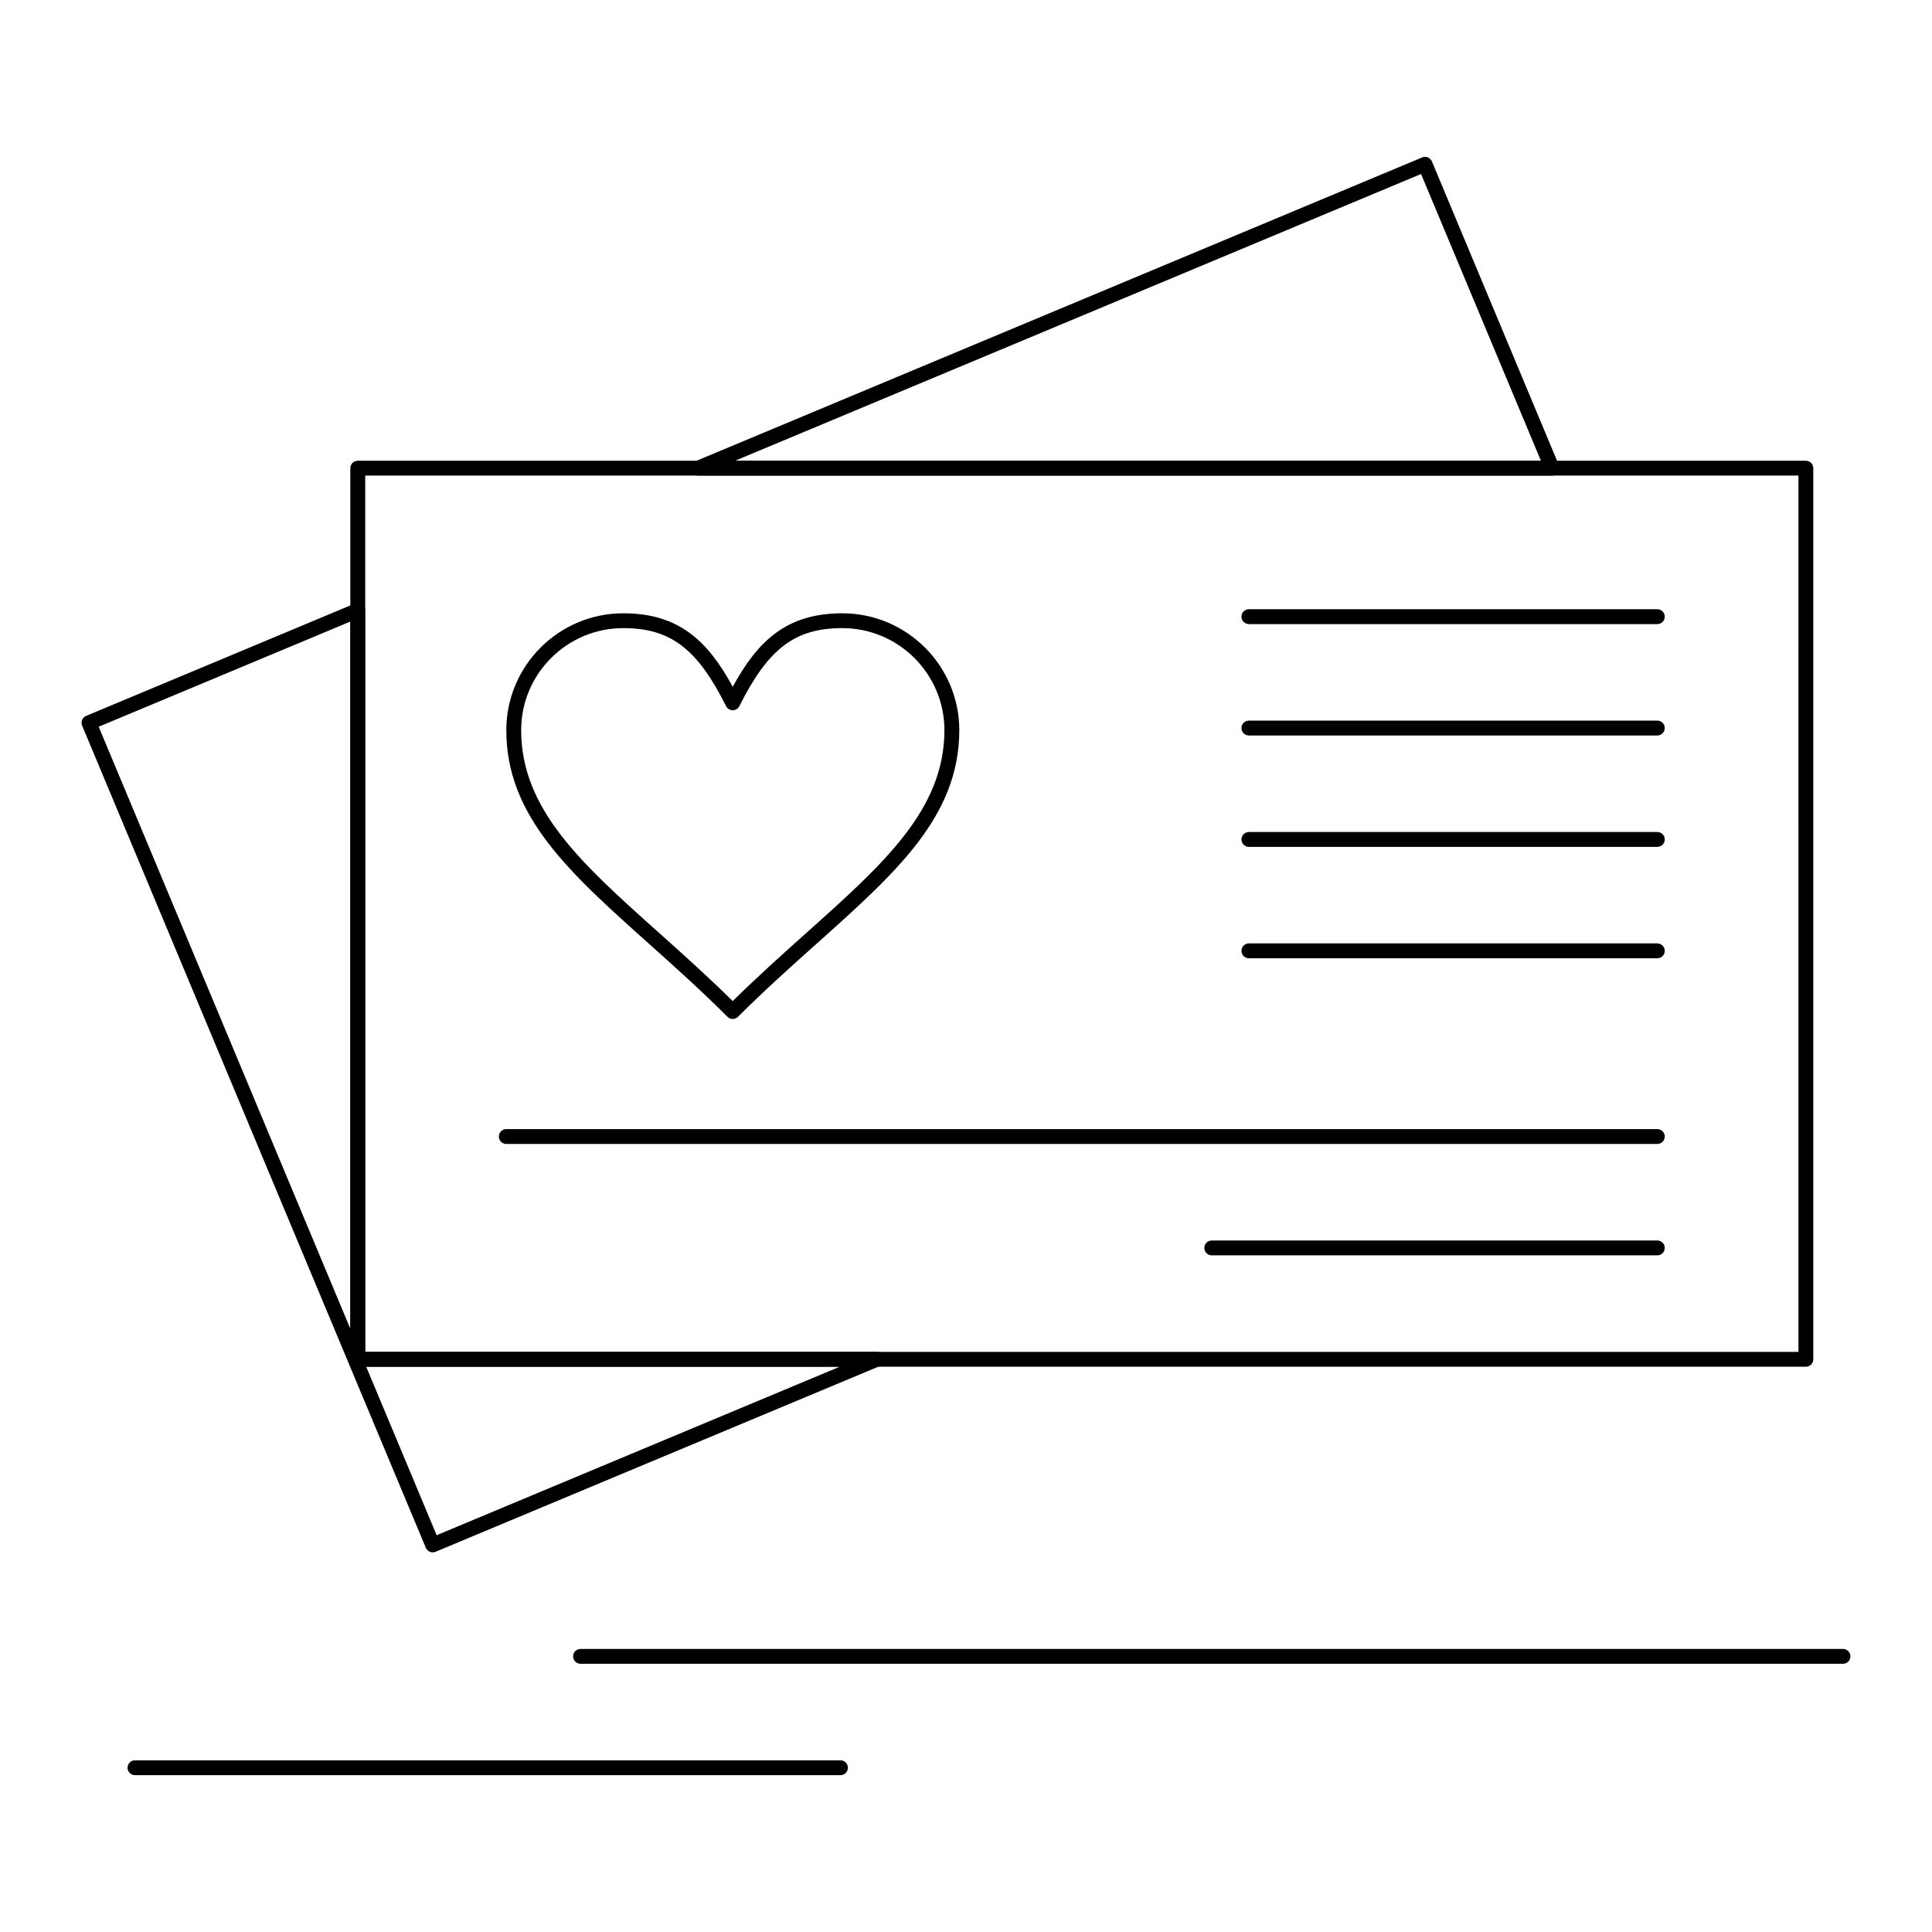
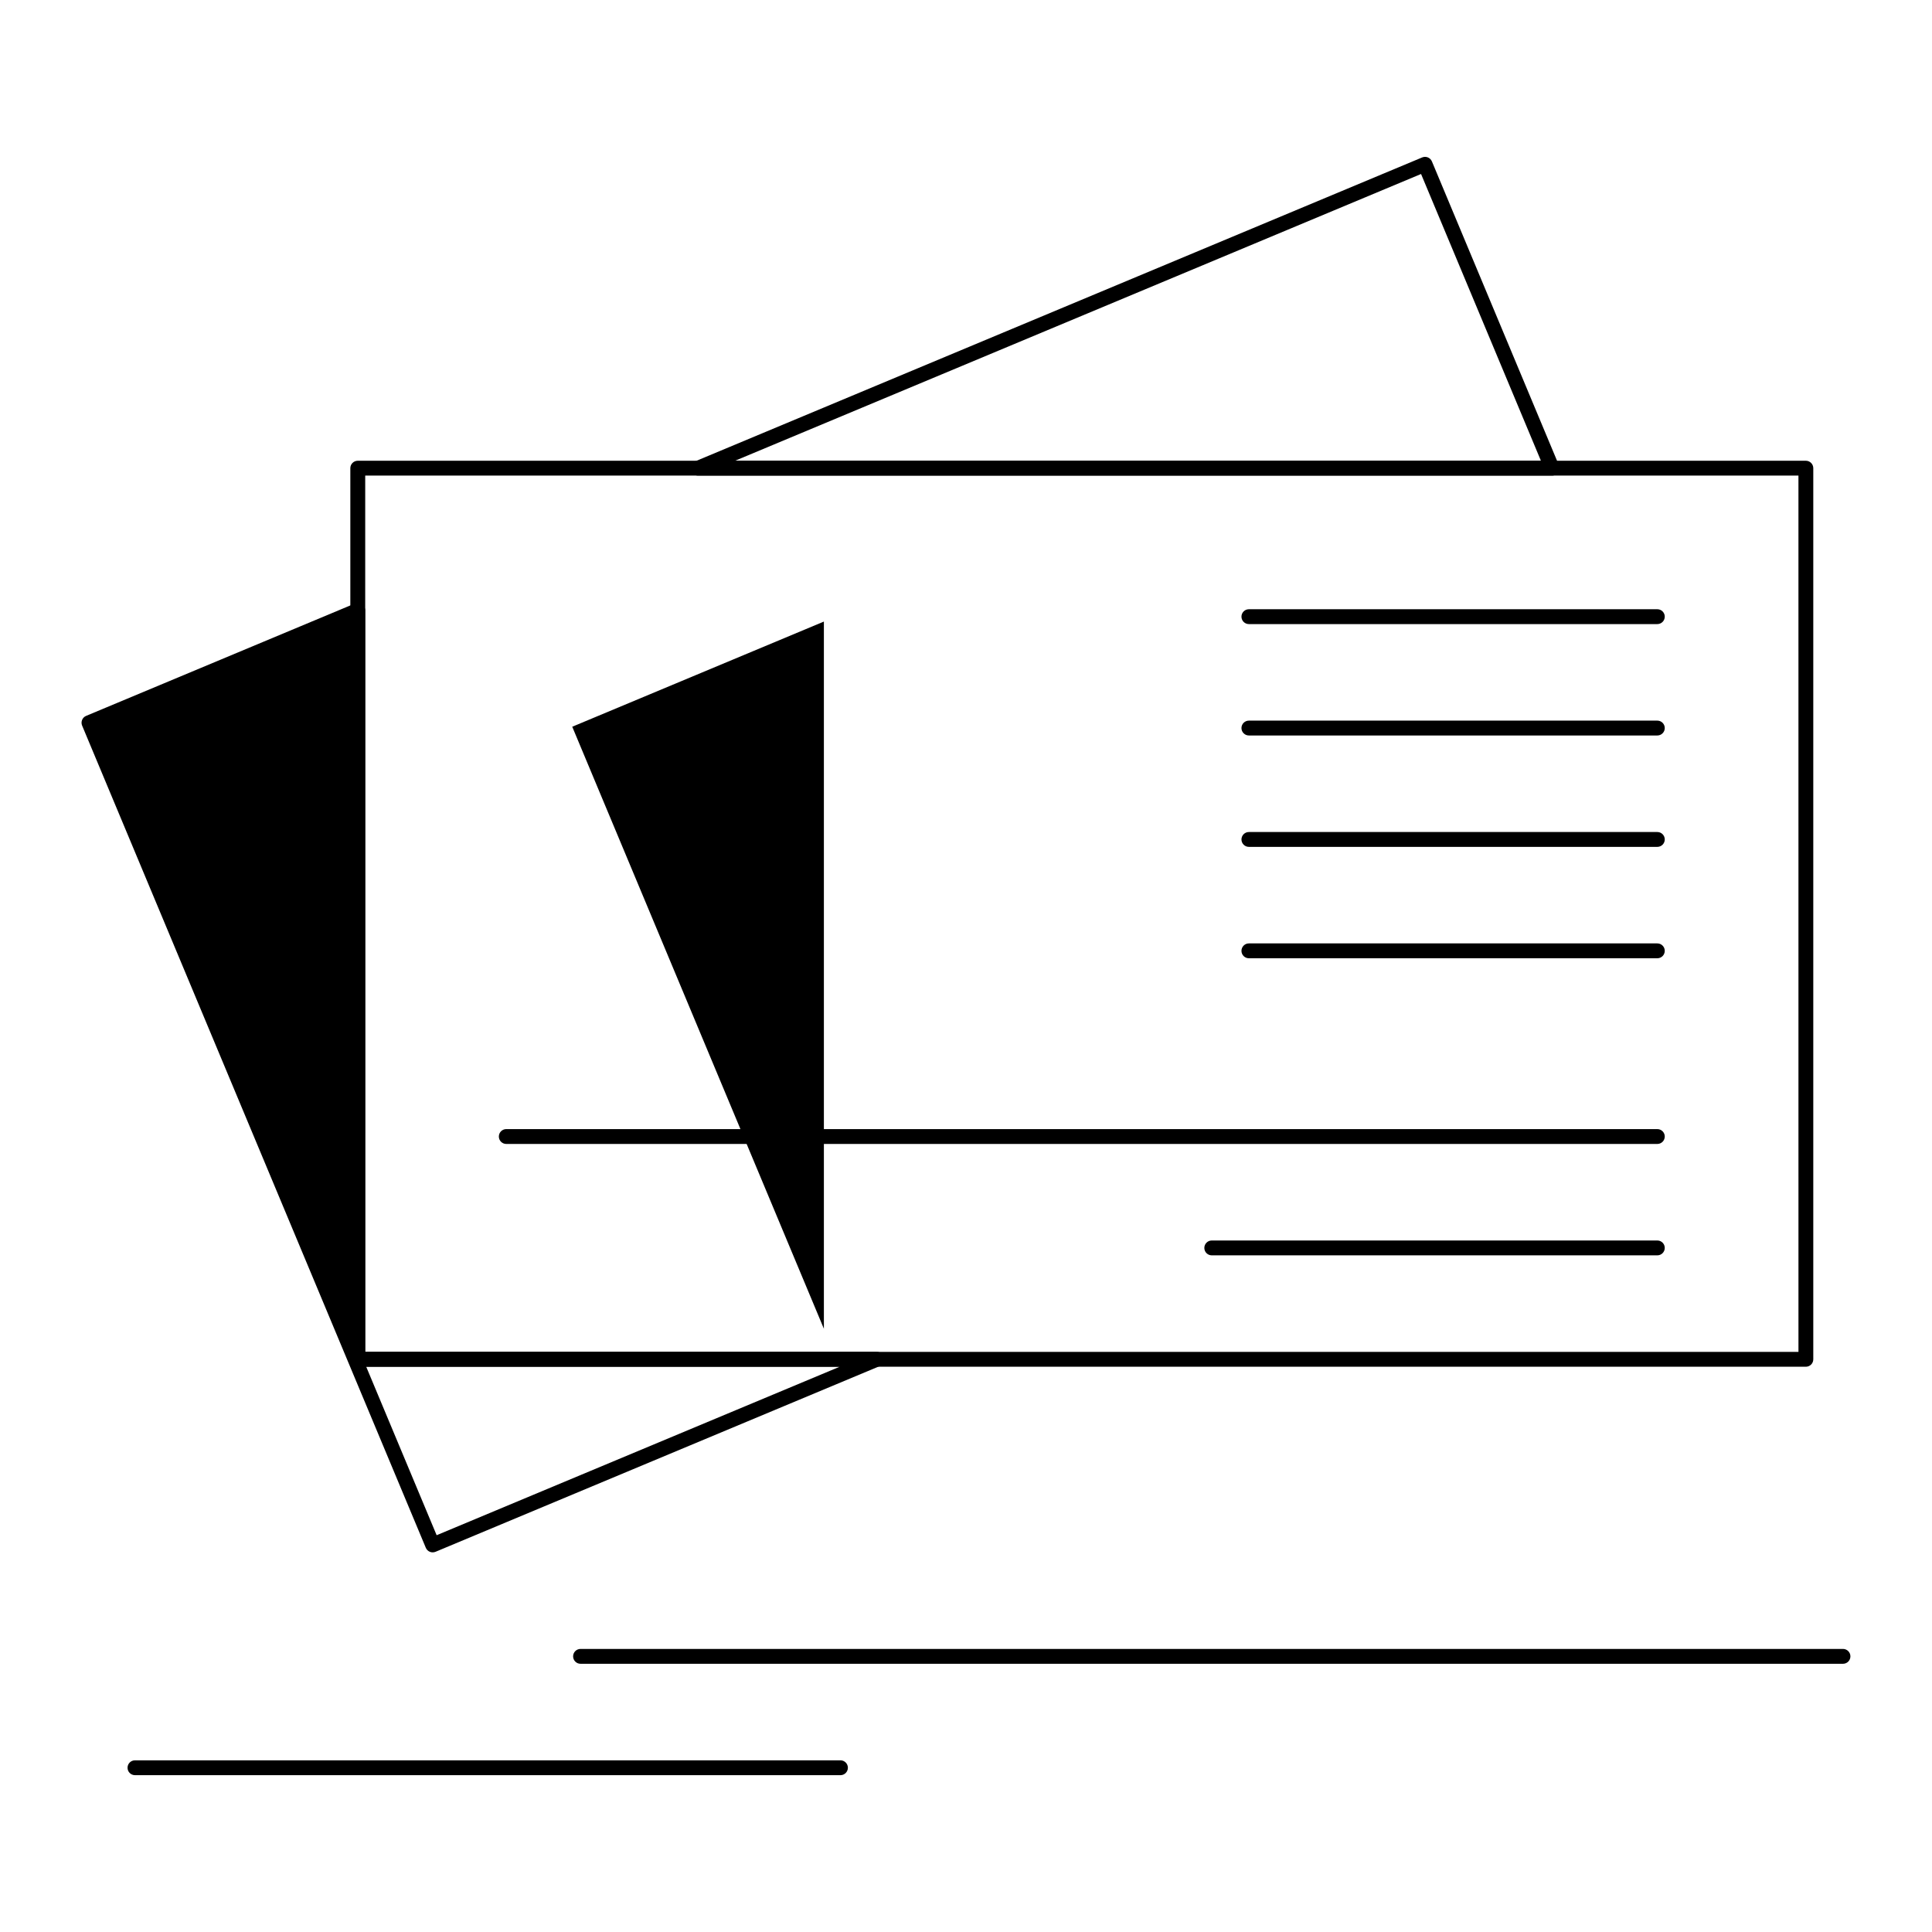
<svg xmlns="http://www.w3.org/2000/svg" fill="#000000" width="800px" height="800px" version="1.1" viewBox="144 144 512 512">
  <g>
-     <path d="m258.66 555.39c-0.254 0-0.508-0.051-0.746-0.148-0.484-0.199-0.867-0.582-1.07-1.062l-91.082-217.89c-0.418-1.004 0.055-2.156 1.059-2.574l71.23-29.777c0.605-0.254 1.301-0.188 1.852 0.18 0.547 0.363 0.879 0.98 0.879 1.637v196.5h135.58c0.938 0 1.746 0.66 1.93 1.582 0.184 0.918-0.305 1.84-1.172 2.203l-117.7 49.199c-0.246 0.098-0.504 0.148-0.762 0.148zm-17.613-49.199 18.668 44.656 106.83-44.656zm-70.895-169.6 66.688 159.54v-187.41z" />
+     <path d="m258.66 555.39c-0.254 0-0.508-0.051-0.746-0.148-0.484-0.199-0.867-0.582-1.07-1.062l-91.082-217.89c-0.418-1.004 0.055-2.156 1.059-2.574l71.23-29.777c0.605-0.254 1.301-0.188 1.852 0.18 0.547 0.363 0.879 0.98 0.879 1.637v196.5h135.58c0.938 0 1.746 0.66 1.93 1.582 0.184 0.918-0.305 1.84-1.172 2.203l-117.7 49.199c-0.246 0.098-0.504 0.148-0.762 0.148zm-17.613-49.199 18.668 44.656 106.83-44.656m-70.895-169.6 66.688 159.54v-187.41z" />
    <path d="m555.32 270.04h-226.33c-0.938 0-1.746-0.66-1.93-1.582s0.305-1.84 1.172-2.203l192.66-80.535c0.48-0.199 1.023-0.203 1.508-0.004 0.48 0.199 0.867 0.578 1.07 1.062l33.664 80.535c0.254 0.609 0.188 1.301-0.18 1.852-0.363 0.543-0.98 0.875-1.637 0.875zm-216.52-3.938h213.56l-31.766-75.992z" />
    <path d="m622.57 506.2h-383.76c-1.086 0-1.969-0.883-1.969-1.969v-236.16c0-1.086 0.883-1.969 1.969-1.969h383.76c1.086 0 1.969 0.883 1.969 1.969v236.16c0 1.086-0.879 1.969-1.969 1.969zm-381.79-3.934h379.83l-0.004-232.23h-379.82z" />
    <path d="m583.21 309.39h-108.24c-1.086 0-1.969-0.883-1.969-1.969 0-1.086 0.883-1.969 1.969-1.969h108.24c1.086 0 1.969 0.883 1.969 1.969 0 1.086-0.883 1.969-1.969 1.969z" />
    <path d="m583.21 338.91h-108.24c-1.086 0-1.969-0.883-1.969-1.969 0-1.086 0.883-1.969 1.969-1.969h108.24c1.086 0 1.969 0.883 1.969 1.969 0 1.086-0.883 1.969-1.969 1.969z" />
    <path d="m583.21 368.43h-108.24c-1.086 0-1.969-0.883-1.969-1.969 0-1.086 0.883-1.969 1.969-1.969h108.24c1.086 0 1.969 0.883 1.969 1.969 0 1.09-0.883 1.969-1.969 1.969z" />
    <path d="m583.21 397.95h-108.24c-1.086 0-1.969-0.883-1.969-1.969s0.883-1.969 1.969-1.969h108.24c1.086 0 1.969 0.883 1.969 1.969 0 1.09-0.883 1.969-1.969 1.969z" />
    <path d="m583.21 447.16h-305.04c-1.086 0-1.969-0.883-1.969-1.969s0.883-1.969 1.969-1.969h305.04c1.086 0 1.969 0.883 1.969 1.969s-0.883 1.969-1.969 1.969z" />
    <path d="m583.21 476.68h-118.08c-1.086 0-1.969-0.883-1.969-1.969 0-1.086 0.883-1.969 1.969-1.969h118.08c1.086 0 1.969 0.883 1.969 1.969 0 1.086-0.883 1.969-1.969 1.969z" />
-     <path d="m338.18 414.04c-0.504 0-1.008-0.191-1.391-0.578-7.078-7.078-14.074-13.336-20.84-19.387-21.102-18.875-37.77-33.781-37.77-56.562 0-17.086 13.898-30.984 30.984-30.984 14.789 0 22.414 7.359 29.02 19.473 6.606-12.113 14.234-19.473 29.02-19.473 17.105 0 31.02 13.898 31.02 30.984 0 22.773-16.668 37.672-37.77 56.539-6.777 6.059-13.789 12.324-20.875 19.414-0.391 0.379-0.895 0.574-1.398 0.574zm-29.02-103.58c-14.914 0-27.047 12.133-27.047 27.051 0 21.023 16.09 35.414 36.457 53.629 6.363 5.695 12.934 11.566 19.609 18.156 6.688-6.598 13.266-12.48 19.645-18.184 20.367-18.207 36.457-32.594 36.457-53.605 0-14.914-12.148-27.051-27.082-27.051-12.492 0-19.625 5.41-27.258 20.676-0.332 0.668-1.016 1.086-1.762 1.086s-1.426-0.422-1.762-1.086c-7.629-15.262-14.762-20.672-27.258-20.672z" />
    <path d="m632.41 584.92h-334.56c-1.086 0-1.969-0.883-1.969-1.969 0-1.086 0.883-1.969 1.969-1.969h334.56c1.086 0 1.969 0.883 1.969 1.969 0 1.086-0.879 1.969-1.969 1.969z" />
    <path d="m366.73 614.44h-186.96c-1.086 0-1.969-0.883-1.969-1.969s0.883-1.969 1.969-1.969h186.96c1.086 0 1.969 0.883 1.969 1.969s-0.879 1.969-1.969 1.969z" />
  </g>
</svg>